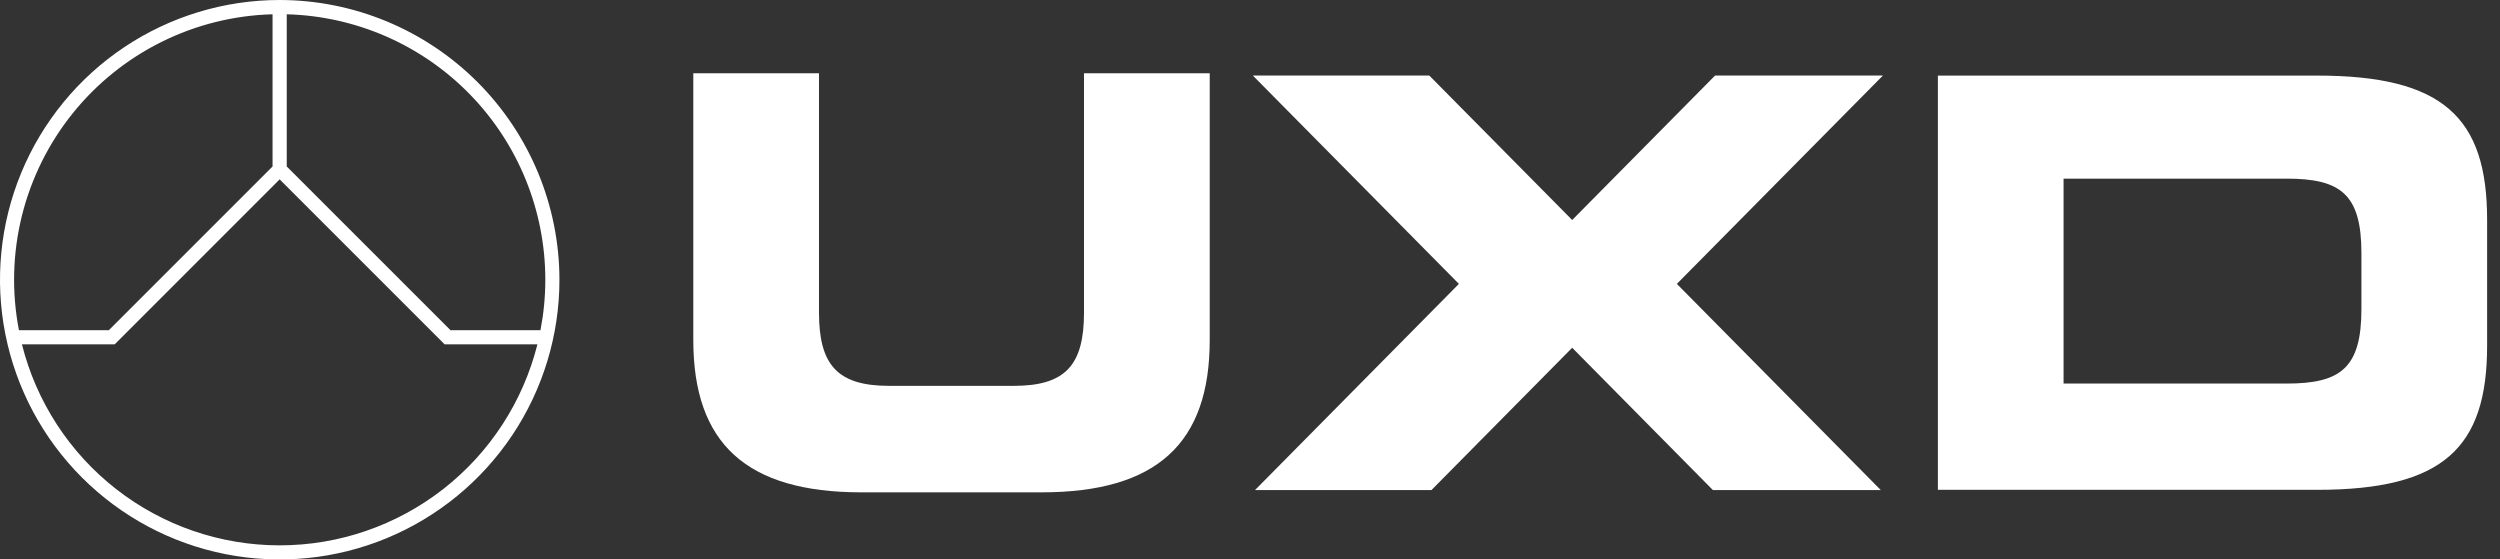
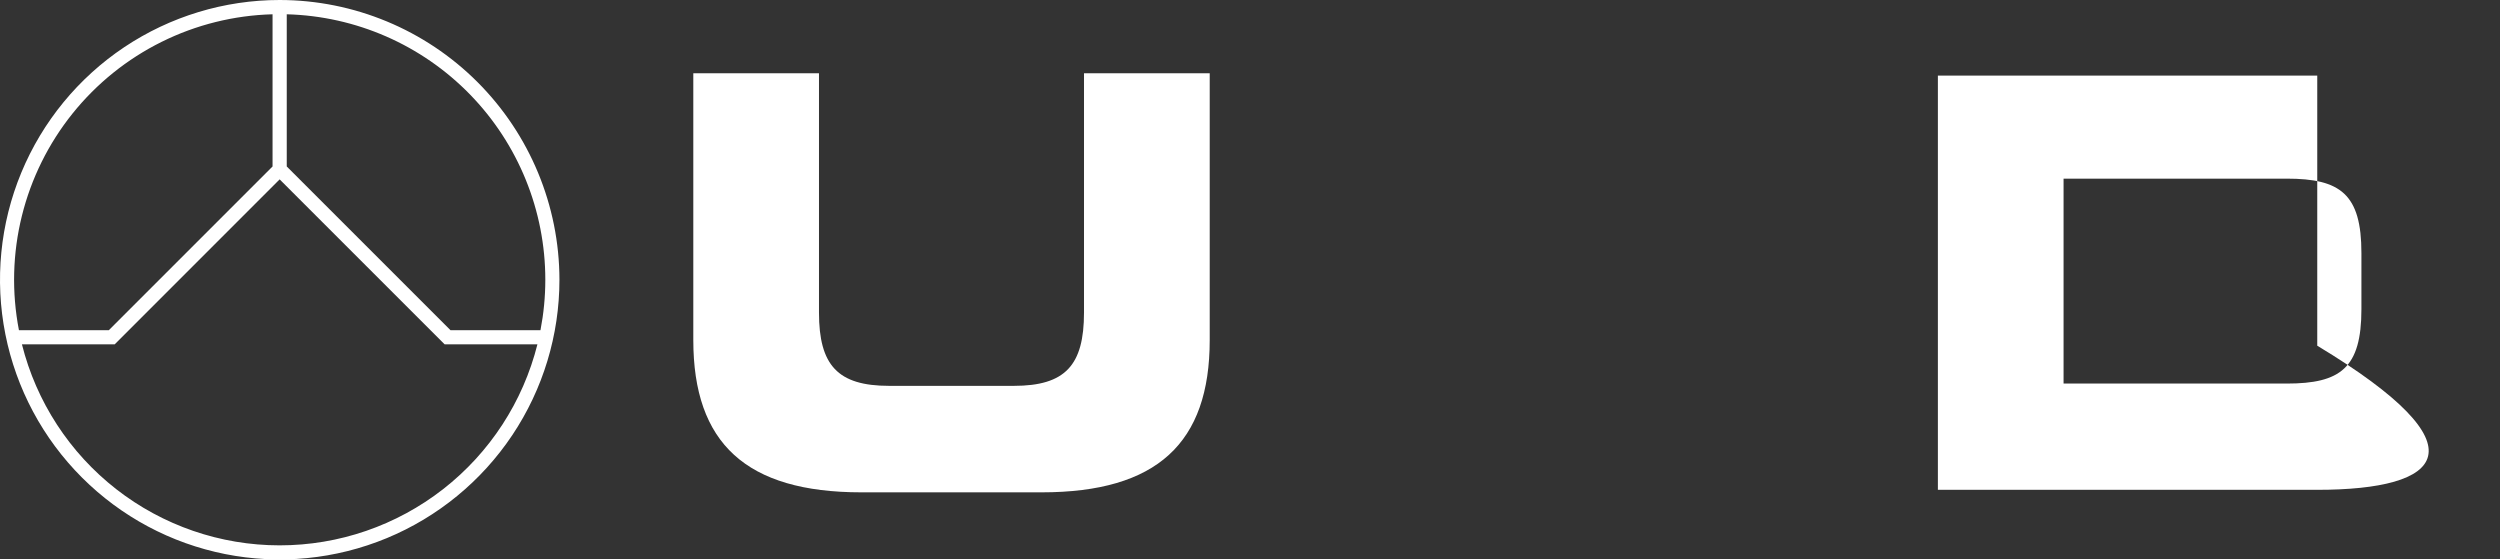
<svg xmlns="http://www.w3.org/2000/svg" width="143" height="32" viewBox="0 0 143 32" fill="none">
  <rect x="0" y="0" width="143" height="32" fill="#333333" stroke="none" />
  <g style="mix-blend-mode:screen">
    <path d="M39.657 4.191H46.846V17.879C46.846 20.892 47.916 22.071 50.863 22.071H57.988C60.937 22.071 62.005 20.892 62.005 17.879V4.191H69.196V19.452C69.196 25.346 66.182 28.162 59.575 28.162H49.276C42.669 28.162 39.657 25.346 39.657 19.452V4.191Z" fill="#FFFFFF" />
-     <path d="M110.847 4.324H132.547C139.737 4.324 142.263 6.713 142.263 12.568V19.774C142.263 25.635 139.737 28.018 132.547 28.018H110.847V4.324ZM118.036 21.94H130.797C133.875 21.94 135.073 21.056 135.073 17.684V14.474C135.073 11.102 133.875 10.218 130.797 10.218H118.036V21.94Z" fill="#FFFFFF" />
-     <path d="M107.702 4.322H98.101L89.929 12.584L81.756 4.322H71.663L83.449 16.238L71.786 28.032H81.879L89.929 19.892L97.978 28.032H107.581L95.916 16.238L107.702 4.322Z" fill="#FFFFFF" />
+     <path d="M110.847 4.324H132.547V19.774C142.263 25.635 139.737 28.018 132.547 28.018H110.847V4.324ZM118.036 21.94H130.797C133.875 21.94 135.073 21.056 135.073 17.684V14.474C135.073 11.102 133.875 10.218 130.797 10.218H118.036V21.94Z" fill="#FFFFFF" />
    <path d="M15.998 0C12.834 0 9.74 0.939 7.109 2.697C4.479 4.456 2.428 6.955 1.217 9.878C0.007 12.802 -0.31 16.019 0.308 19.123C0.925 22.226 2.449 25.077 4.687 27.314C6.925 29.552 9.776 31.076 12.879 31.693C15.983 32.31 19.2 31.993 22.123 30.782C25.047 29.571 27.546 27.52 29.304 24.889C31.062 22.258 32 19.164 32 16C31.995 11.758 30.307 7.691 27.308 4.691C24.308 1.692 20.24 0.005 15.998 0ZM31.192 16C31.192 16.969 31.099 17.935 30.915 18.886H25.767L16.402 9.522V0.817C20.36 0.922 24.12 2.567 26.883 5.403C29.645 8.239 31.192 12.041 31.192 16ZM15.59 0.817V9.522L6.226 18.886H1.083C0.664 16.721 0.721 14.491 1.251 12.351C1.781 10.21 2.771 8.211 4.151 6.491C5.532 4.772 7.27 3.374 9.246 2.394C11.221 1.414 13.386 0.876 15.59 0.817ZM15.992 31.194C12.606 31.193 9.316 30.061 6.646 27.978C3.976 25.895 2.078 22.979 1.254 19.694H6.563L15.996 10.26L25.431 19.694H30.741C29.916 22.98 28.018 25.896 25.347 27.979C22.676 30.062 19.386 31.194 15.998 31.194H15.992Z" fill="#FFFFFF" />
  </g>
</svg>